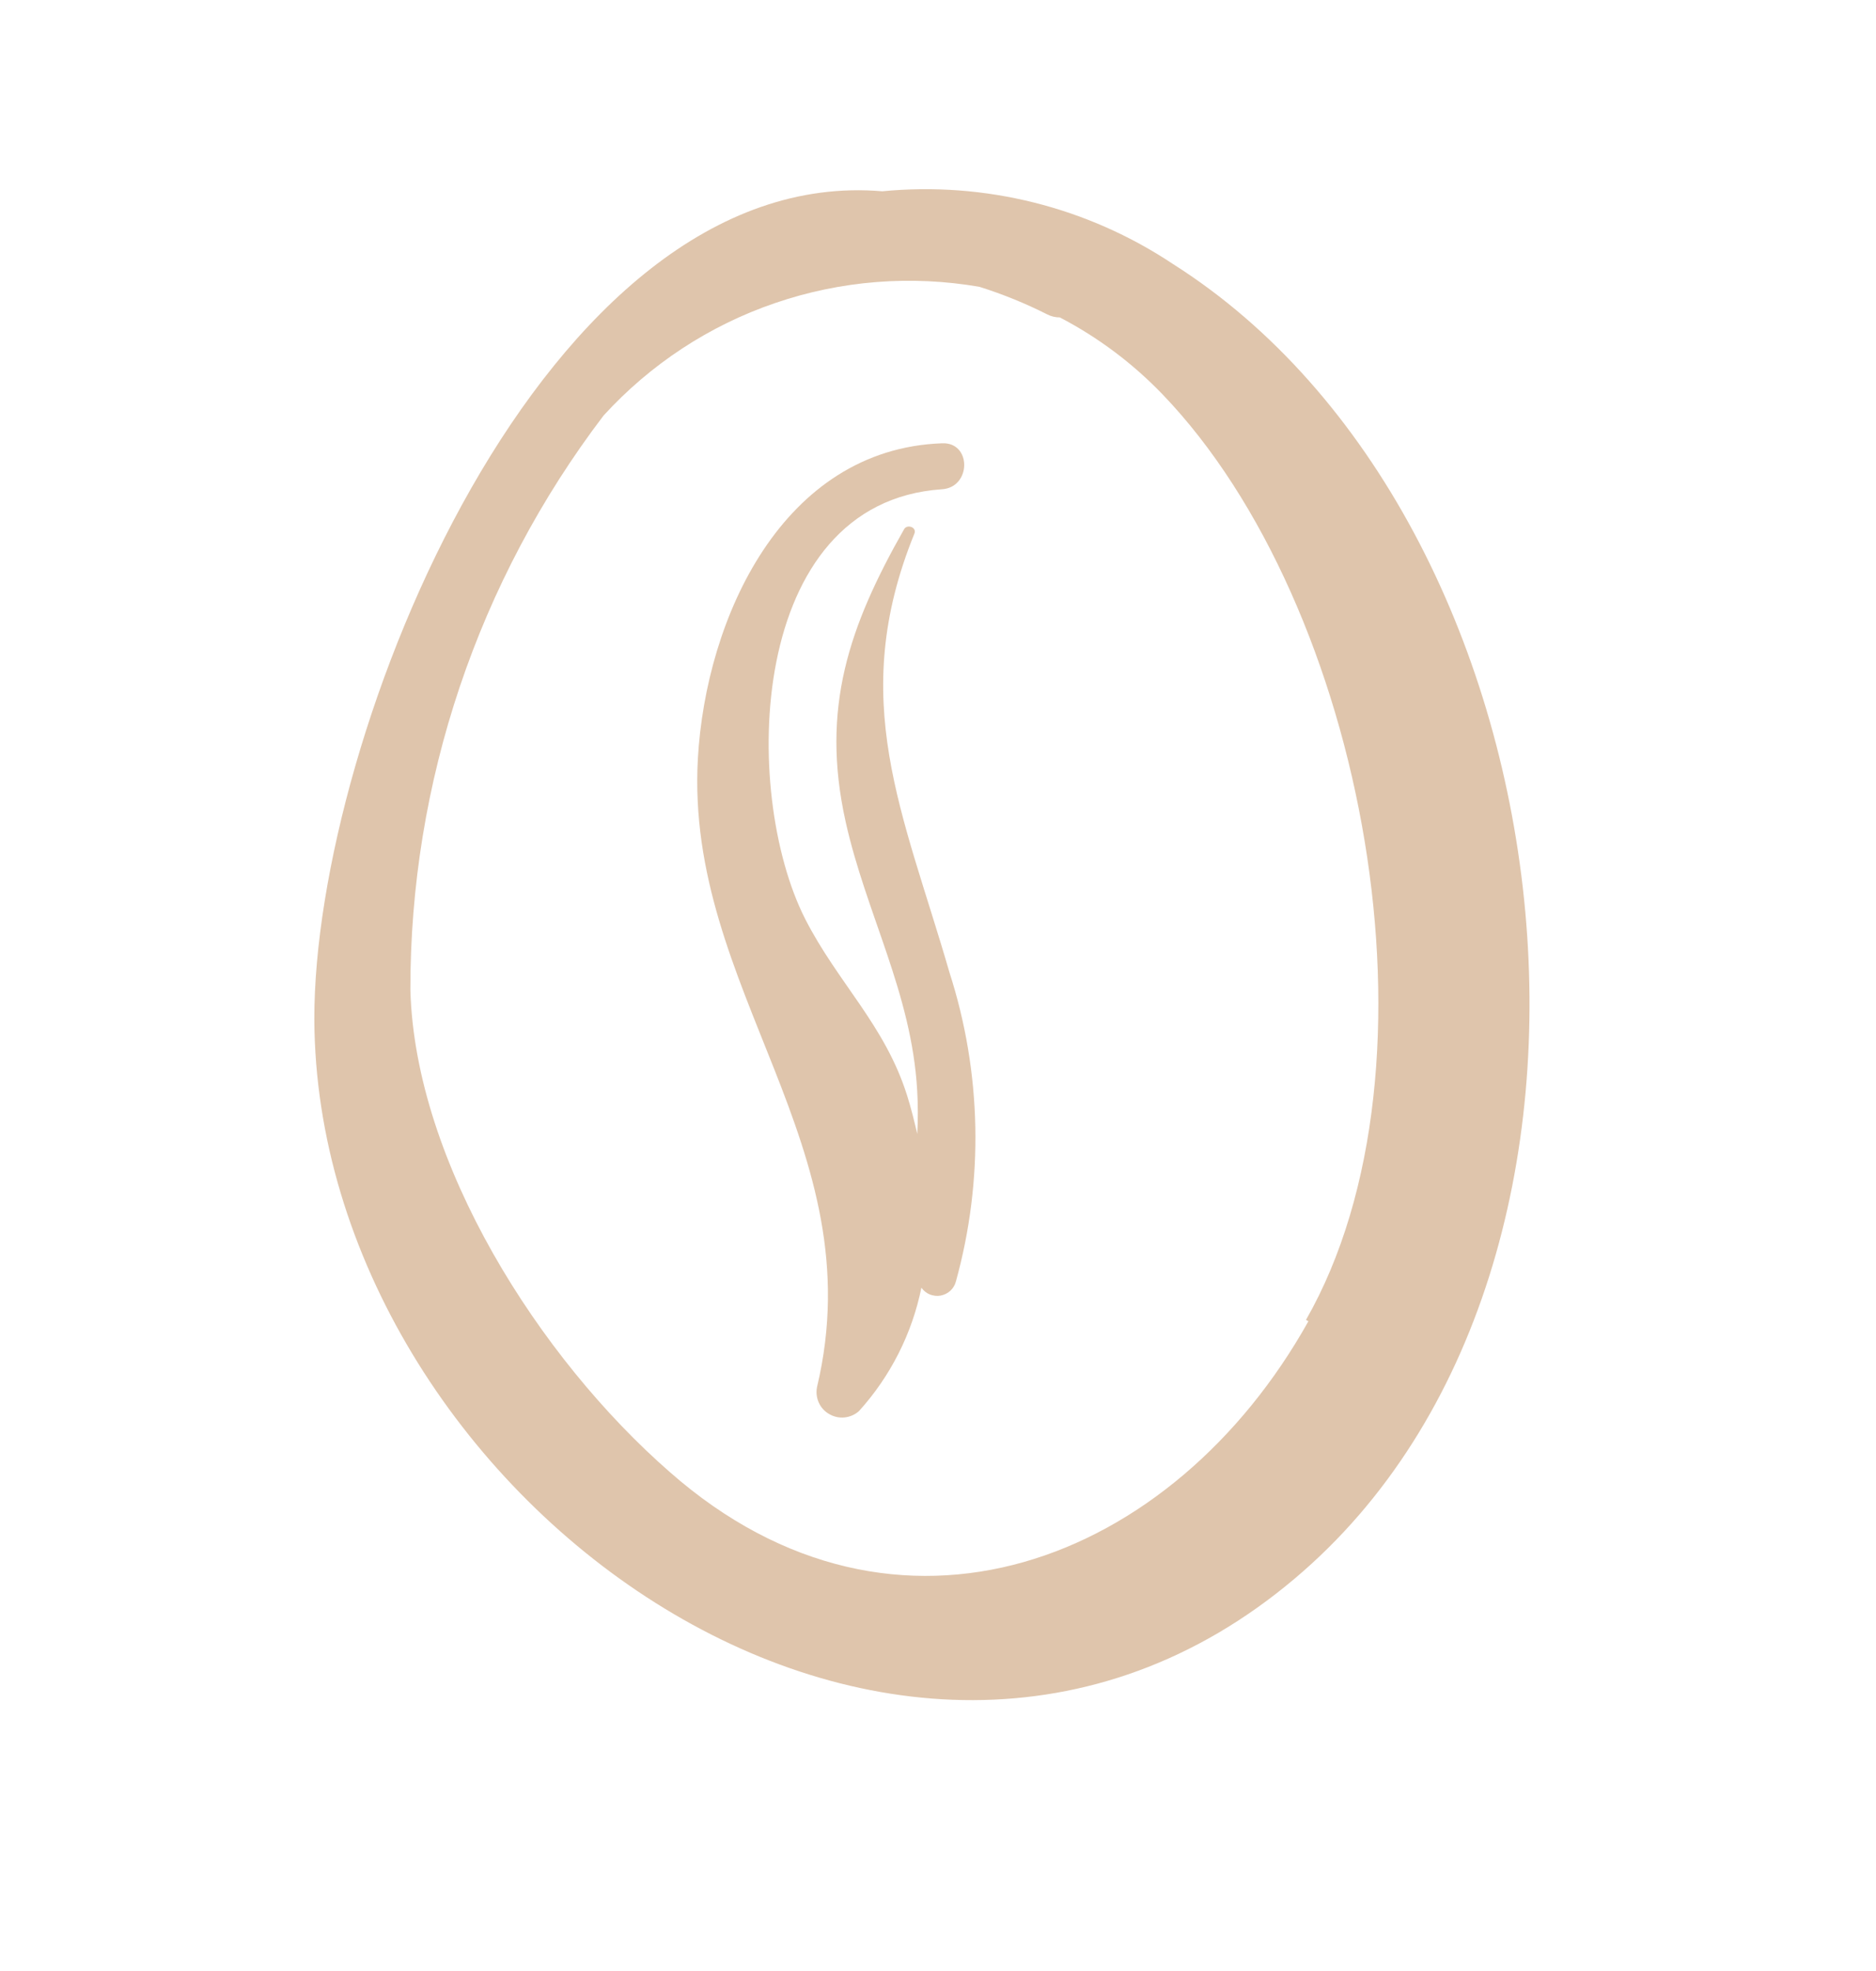
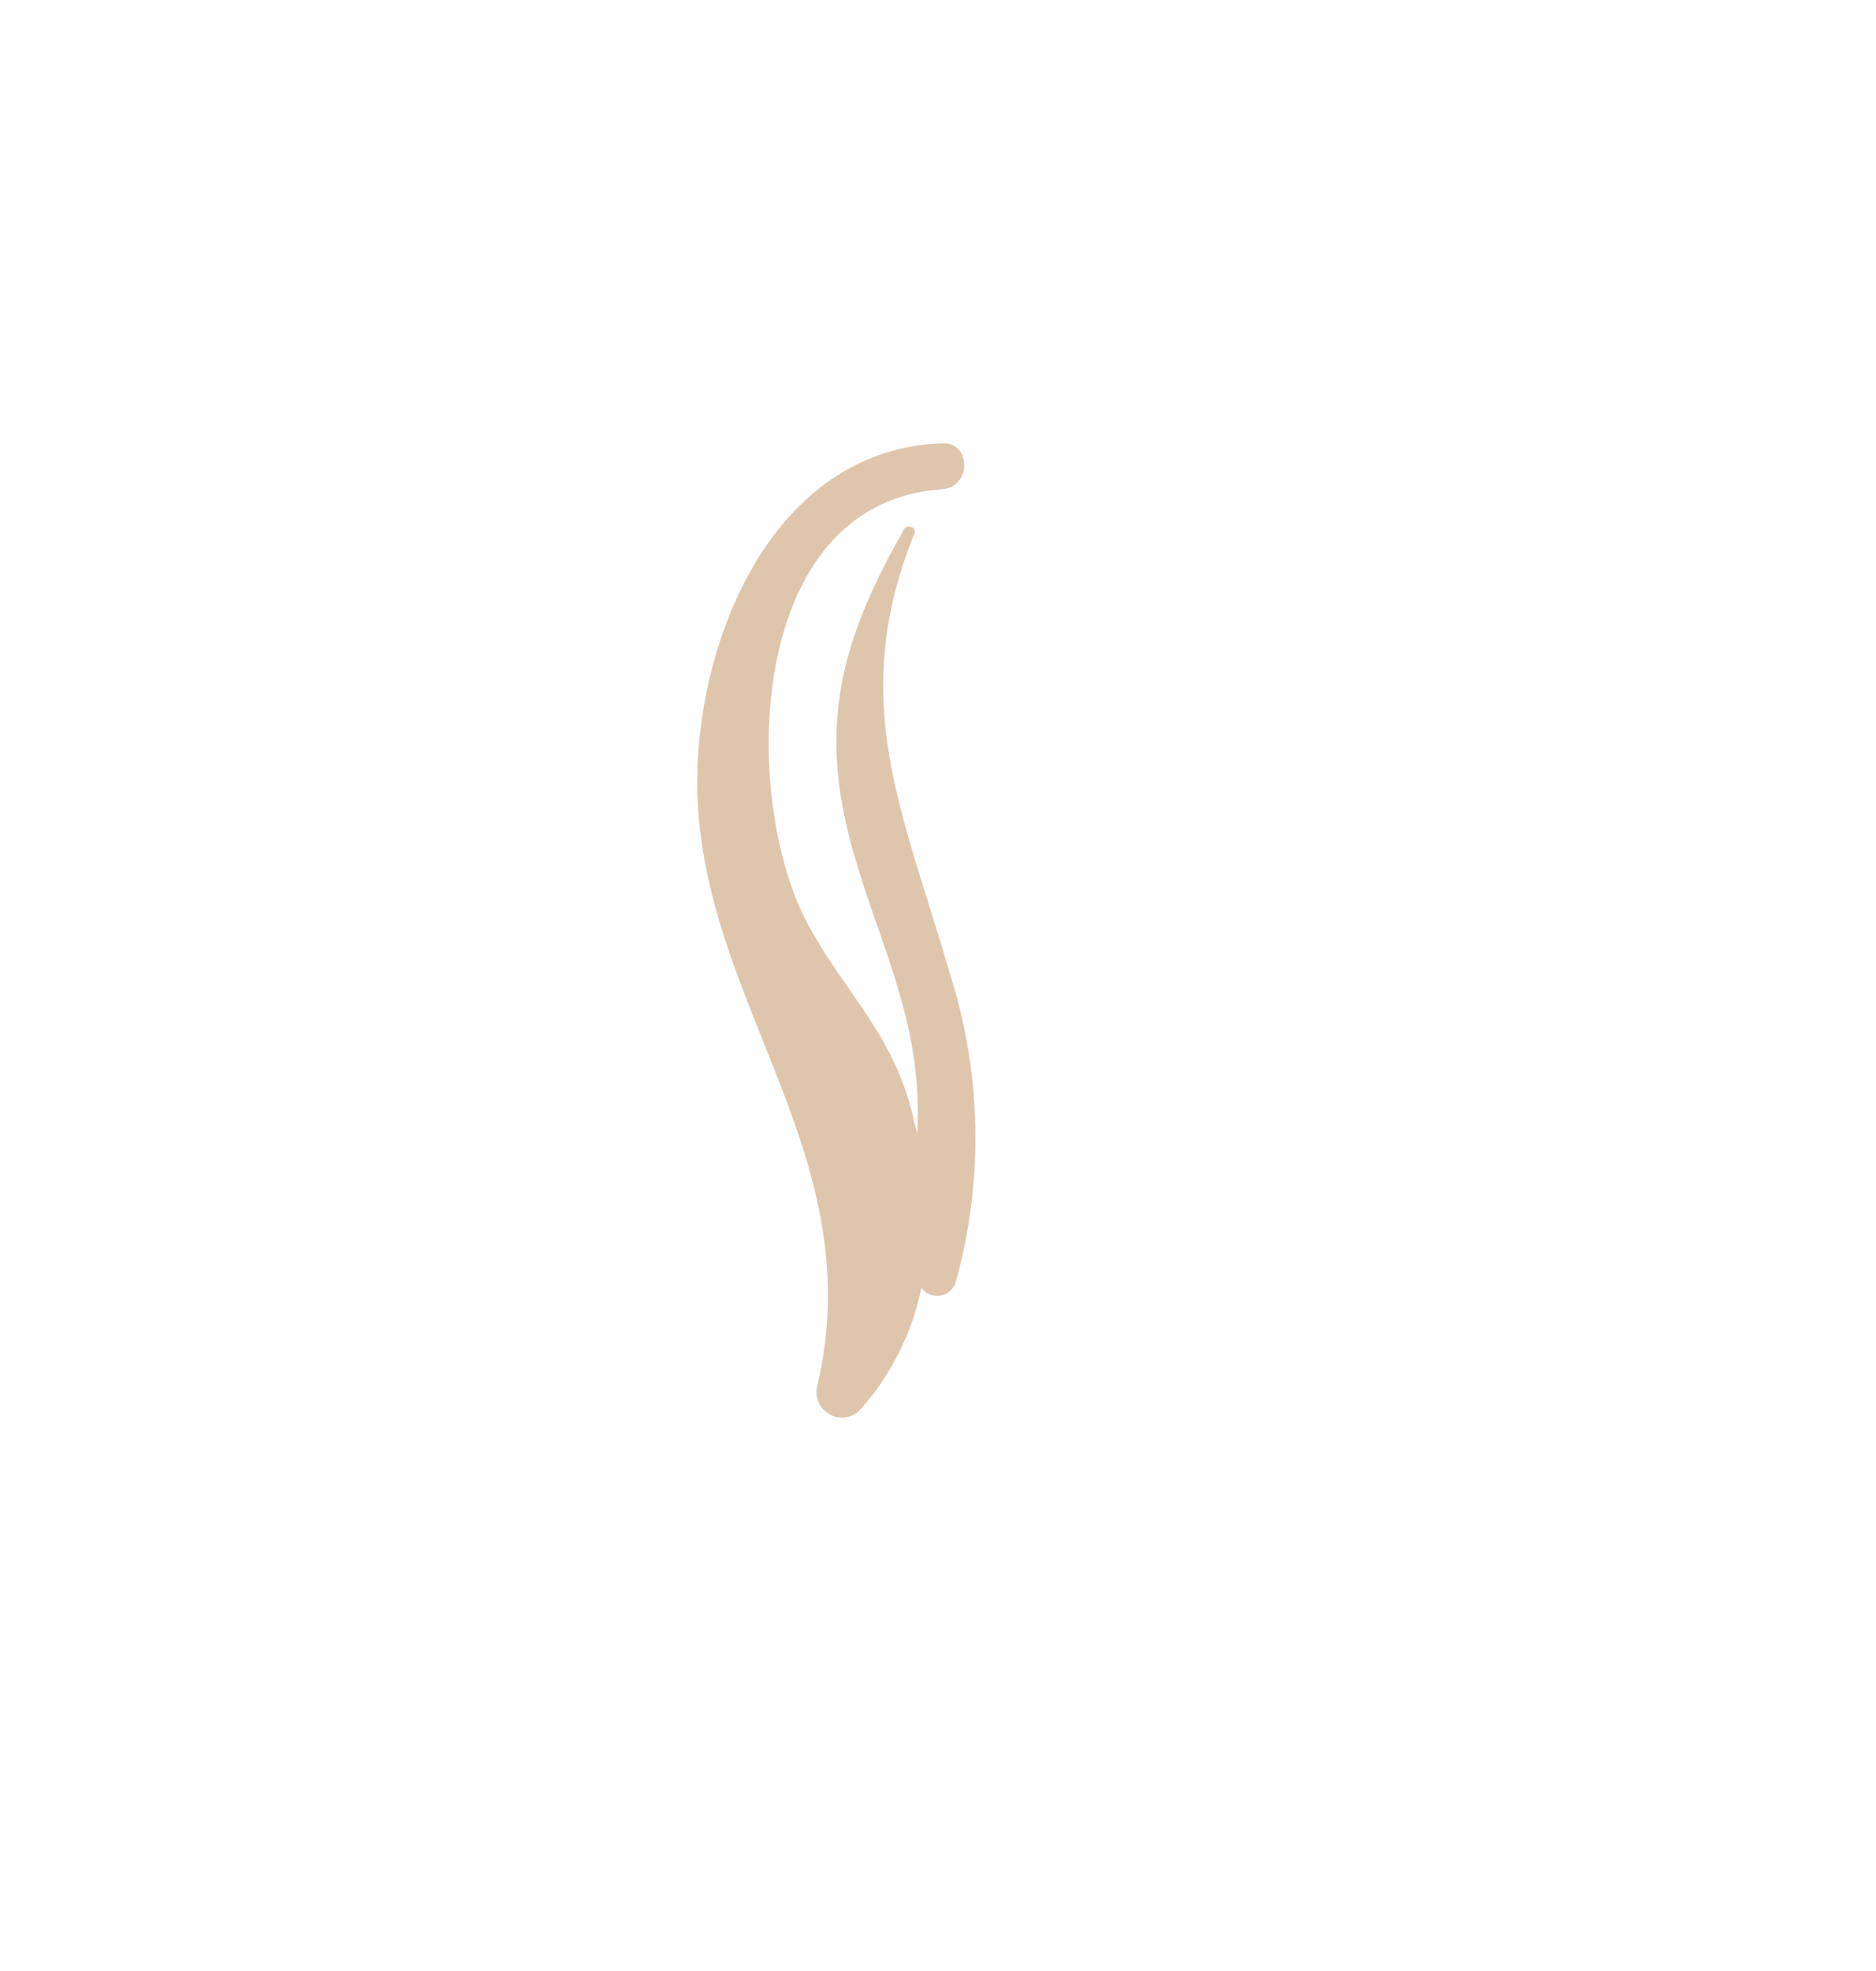
<svg xmlns="http://www.w3.org/2000/svg" width="20" height="21" viewBox="0 0 20 21" fill="none">
-   <path d="M3.351 10.861C3.345 7.829 5.804 1.733 9.406 2.038C10.497 1.932 11.592 2.205 12.505 2.813C16.796 5.53 17.763 13.48 13.804 16.818C9.543 20.418 3.373 15.896 3.351 10.861ZM13.923 14.063C15.471 11.354 14.551 6.447 12.395 4.203C12.076 3.871 11.706 3.594 11.299 3.382C11.252 3.382 11.205 3.371 11.163 3.349C10.931 3.232 10.69 3.134 10.442 3.056C9.713 2.93 8.963 2.989 8.263 3.229C7.562 3.468 6.934 3.881 6.435 4.427C5.095 6.187 4.371 8.338 4.375 10.549C4.426 12.392 5.75 14.472 7.143 15.686C9.56 17.809 12.51 16.652 13.949 14.077L13.923 14.063Z" fill="#DFC5AC" />
  <path d="M9.157 15.035C9.114 15.073 9.061 15.096 9.004 15.102C8.947 15.108 8.889 15.095 8.84 15.066C8.79 15.038 8.751 14.994 8.728 14.942C8.705 14.889 8.699 14.831 8.711 14.775C9.323 12.2 7.302 10.552 7.44 8.082C7.526 6.578 8.346 4.784 10.043 4.723C10.361 4.709 10.356 5.194 10.041 5.213C7.964 5.353 7.9 8.444 8.583 9.789C8.931 10.472 9.434 10.92 9.671 11.673C9.713 11.806 9.748 11.948 9.779 12.082C9.787 11.927 9.787 11.772 9.778 11.617C9.718 10.576 9.234 9.738 9.015 8.754C8.746 7.543 9.054 6.667 9.64 5.636C9.673 5.583 9.774 5.617 9.749 5.684C9.027 7.456 9.63 8.661 10.122 10.36C10.466 11.427 10.49 12.572 10.191 13.653C10.181 13.691 10.161 13.725 10.132 13.752C10.103 13.779 10.067 13.796 10.028 13.804C9.99 13.811 9.95 13.806 9.913 13.792C9.877 13.777 9.846 13.752 9.823 13.72C9.723 14.21 9.493 14.664 9.157 15.035Z" fill="#DFC5AC" />
</svg>